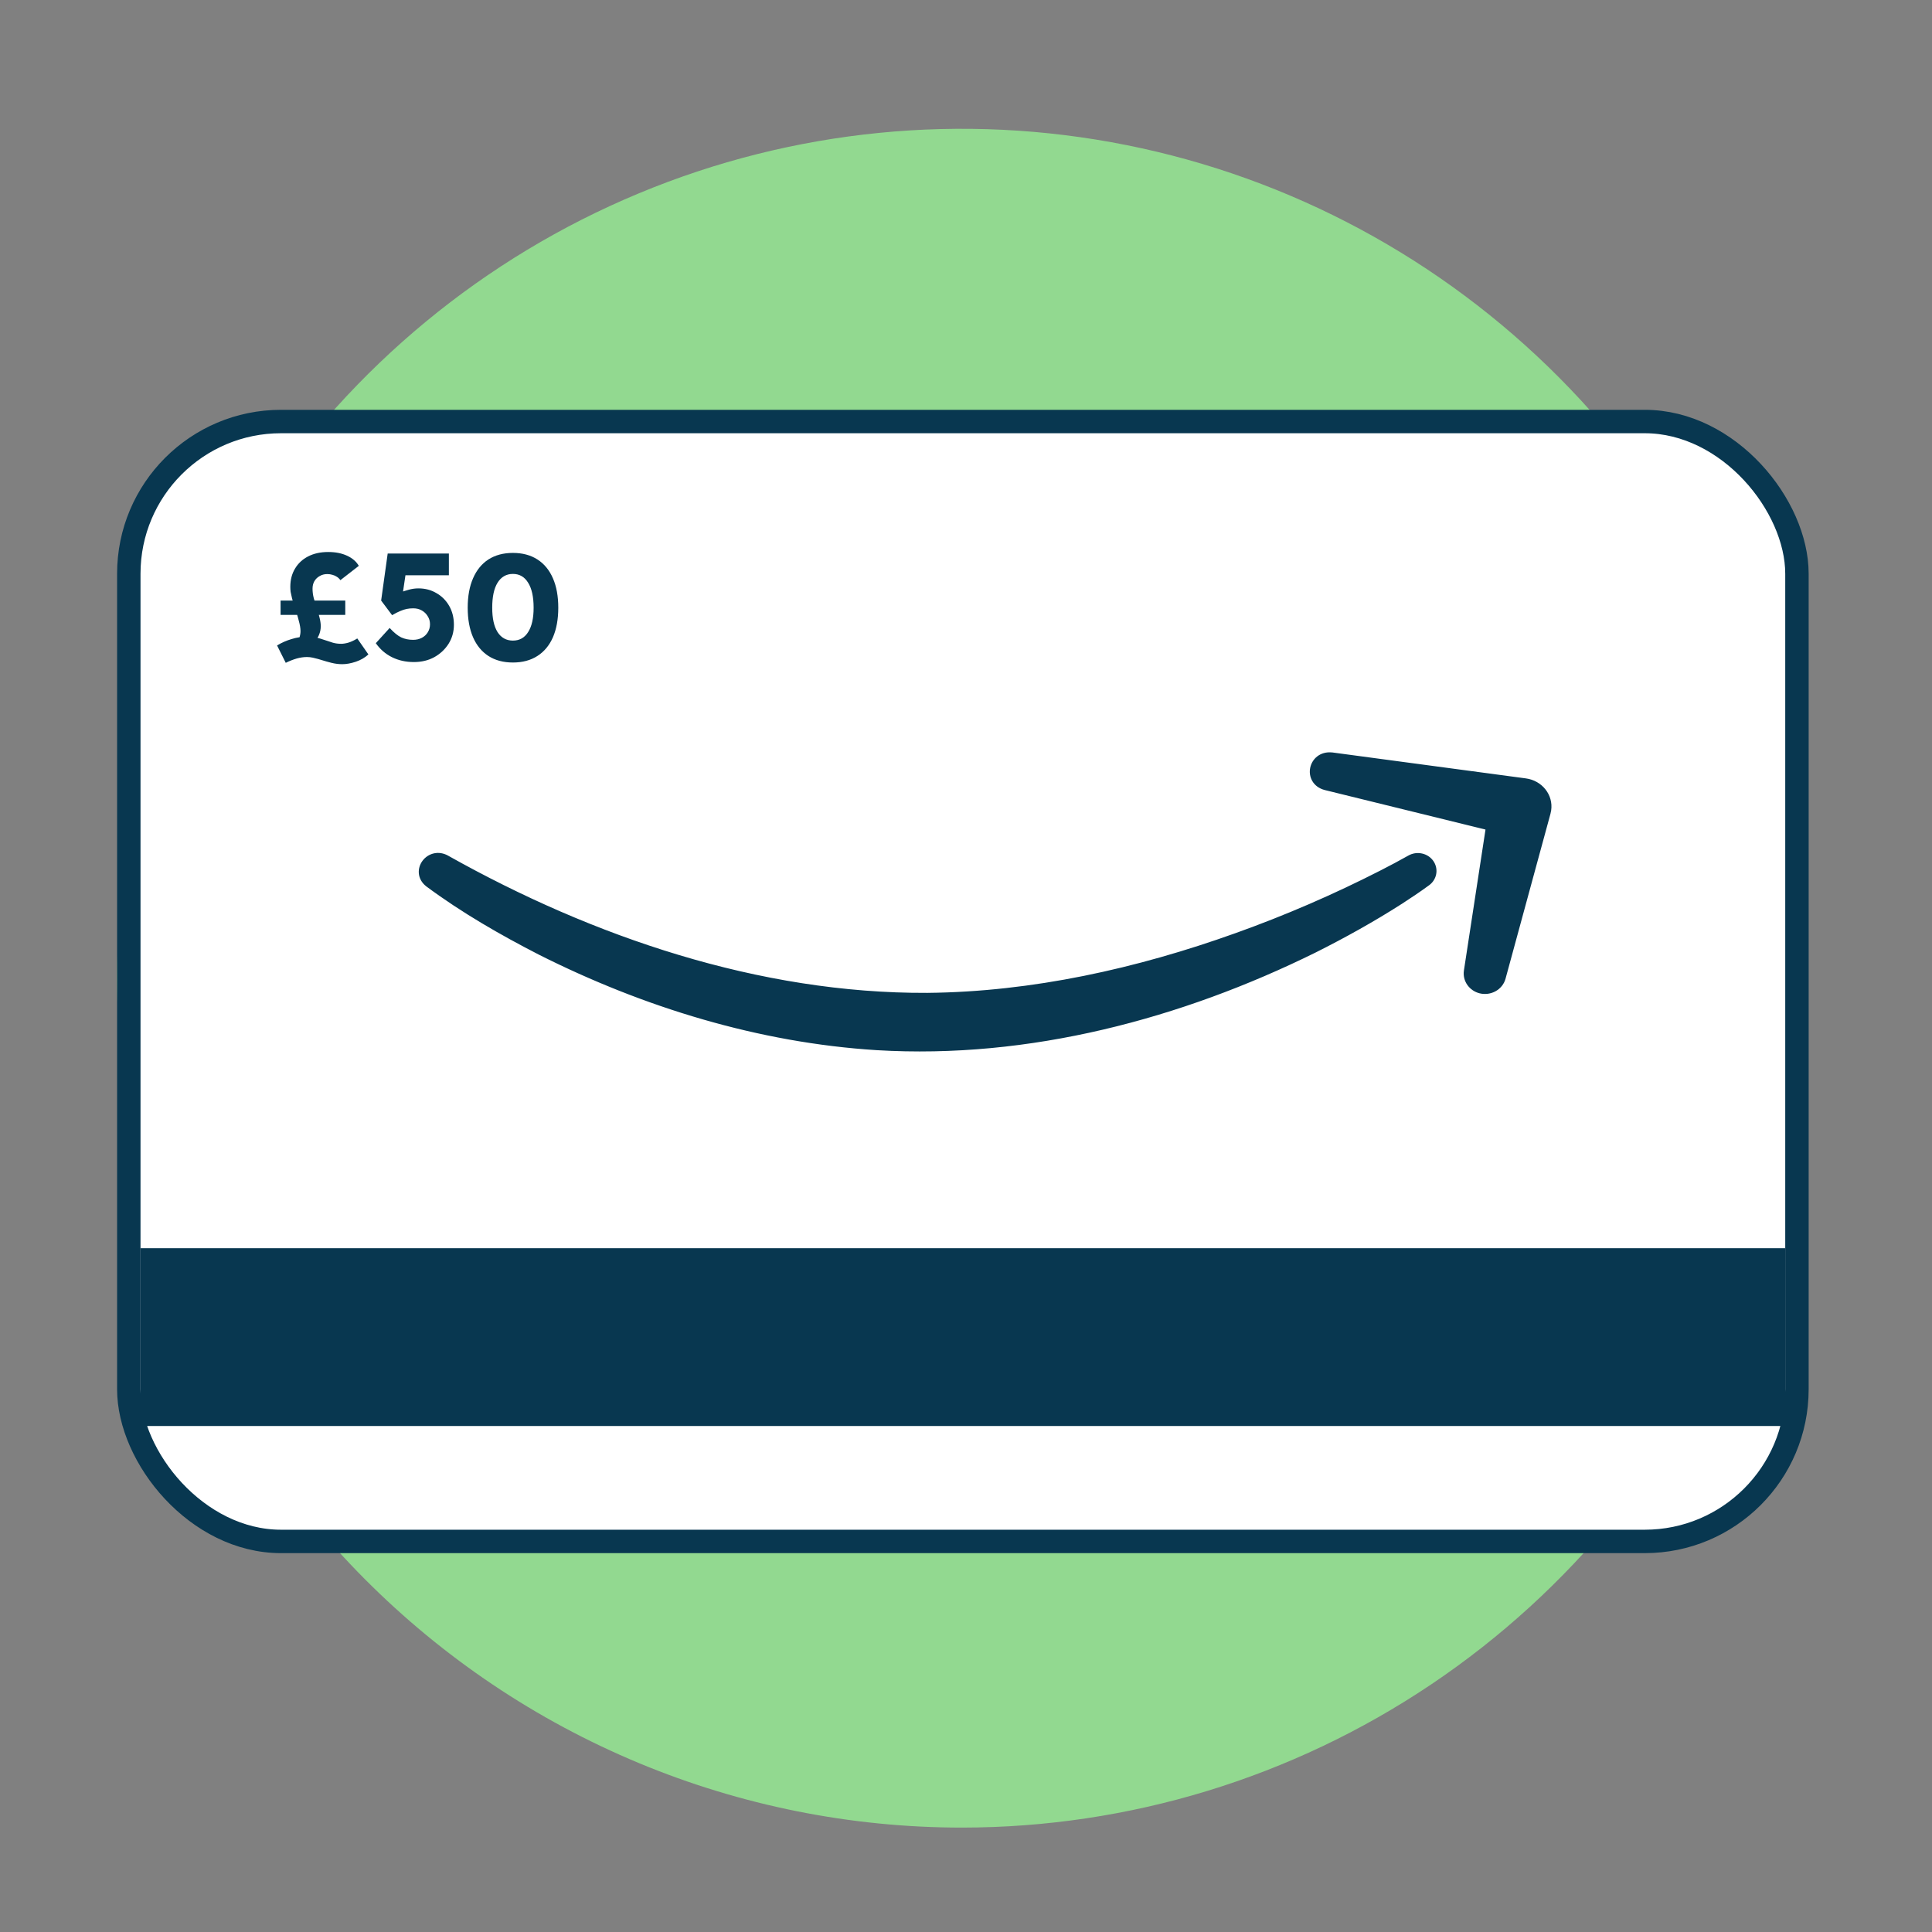
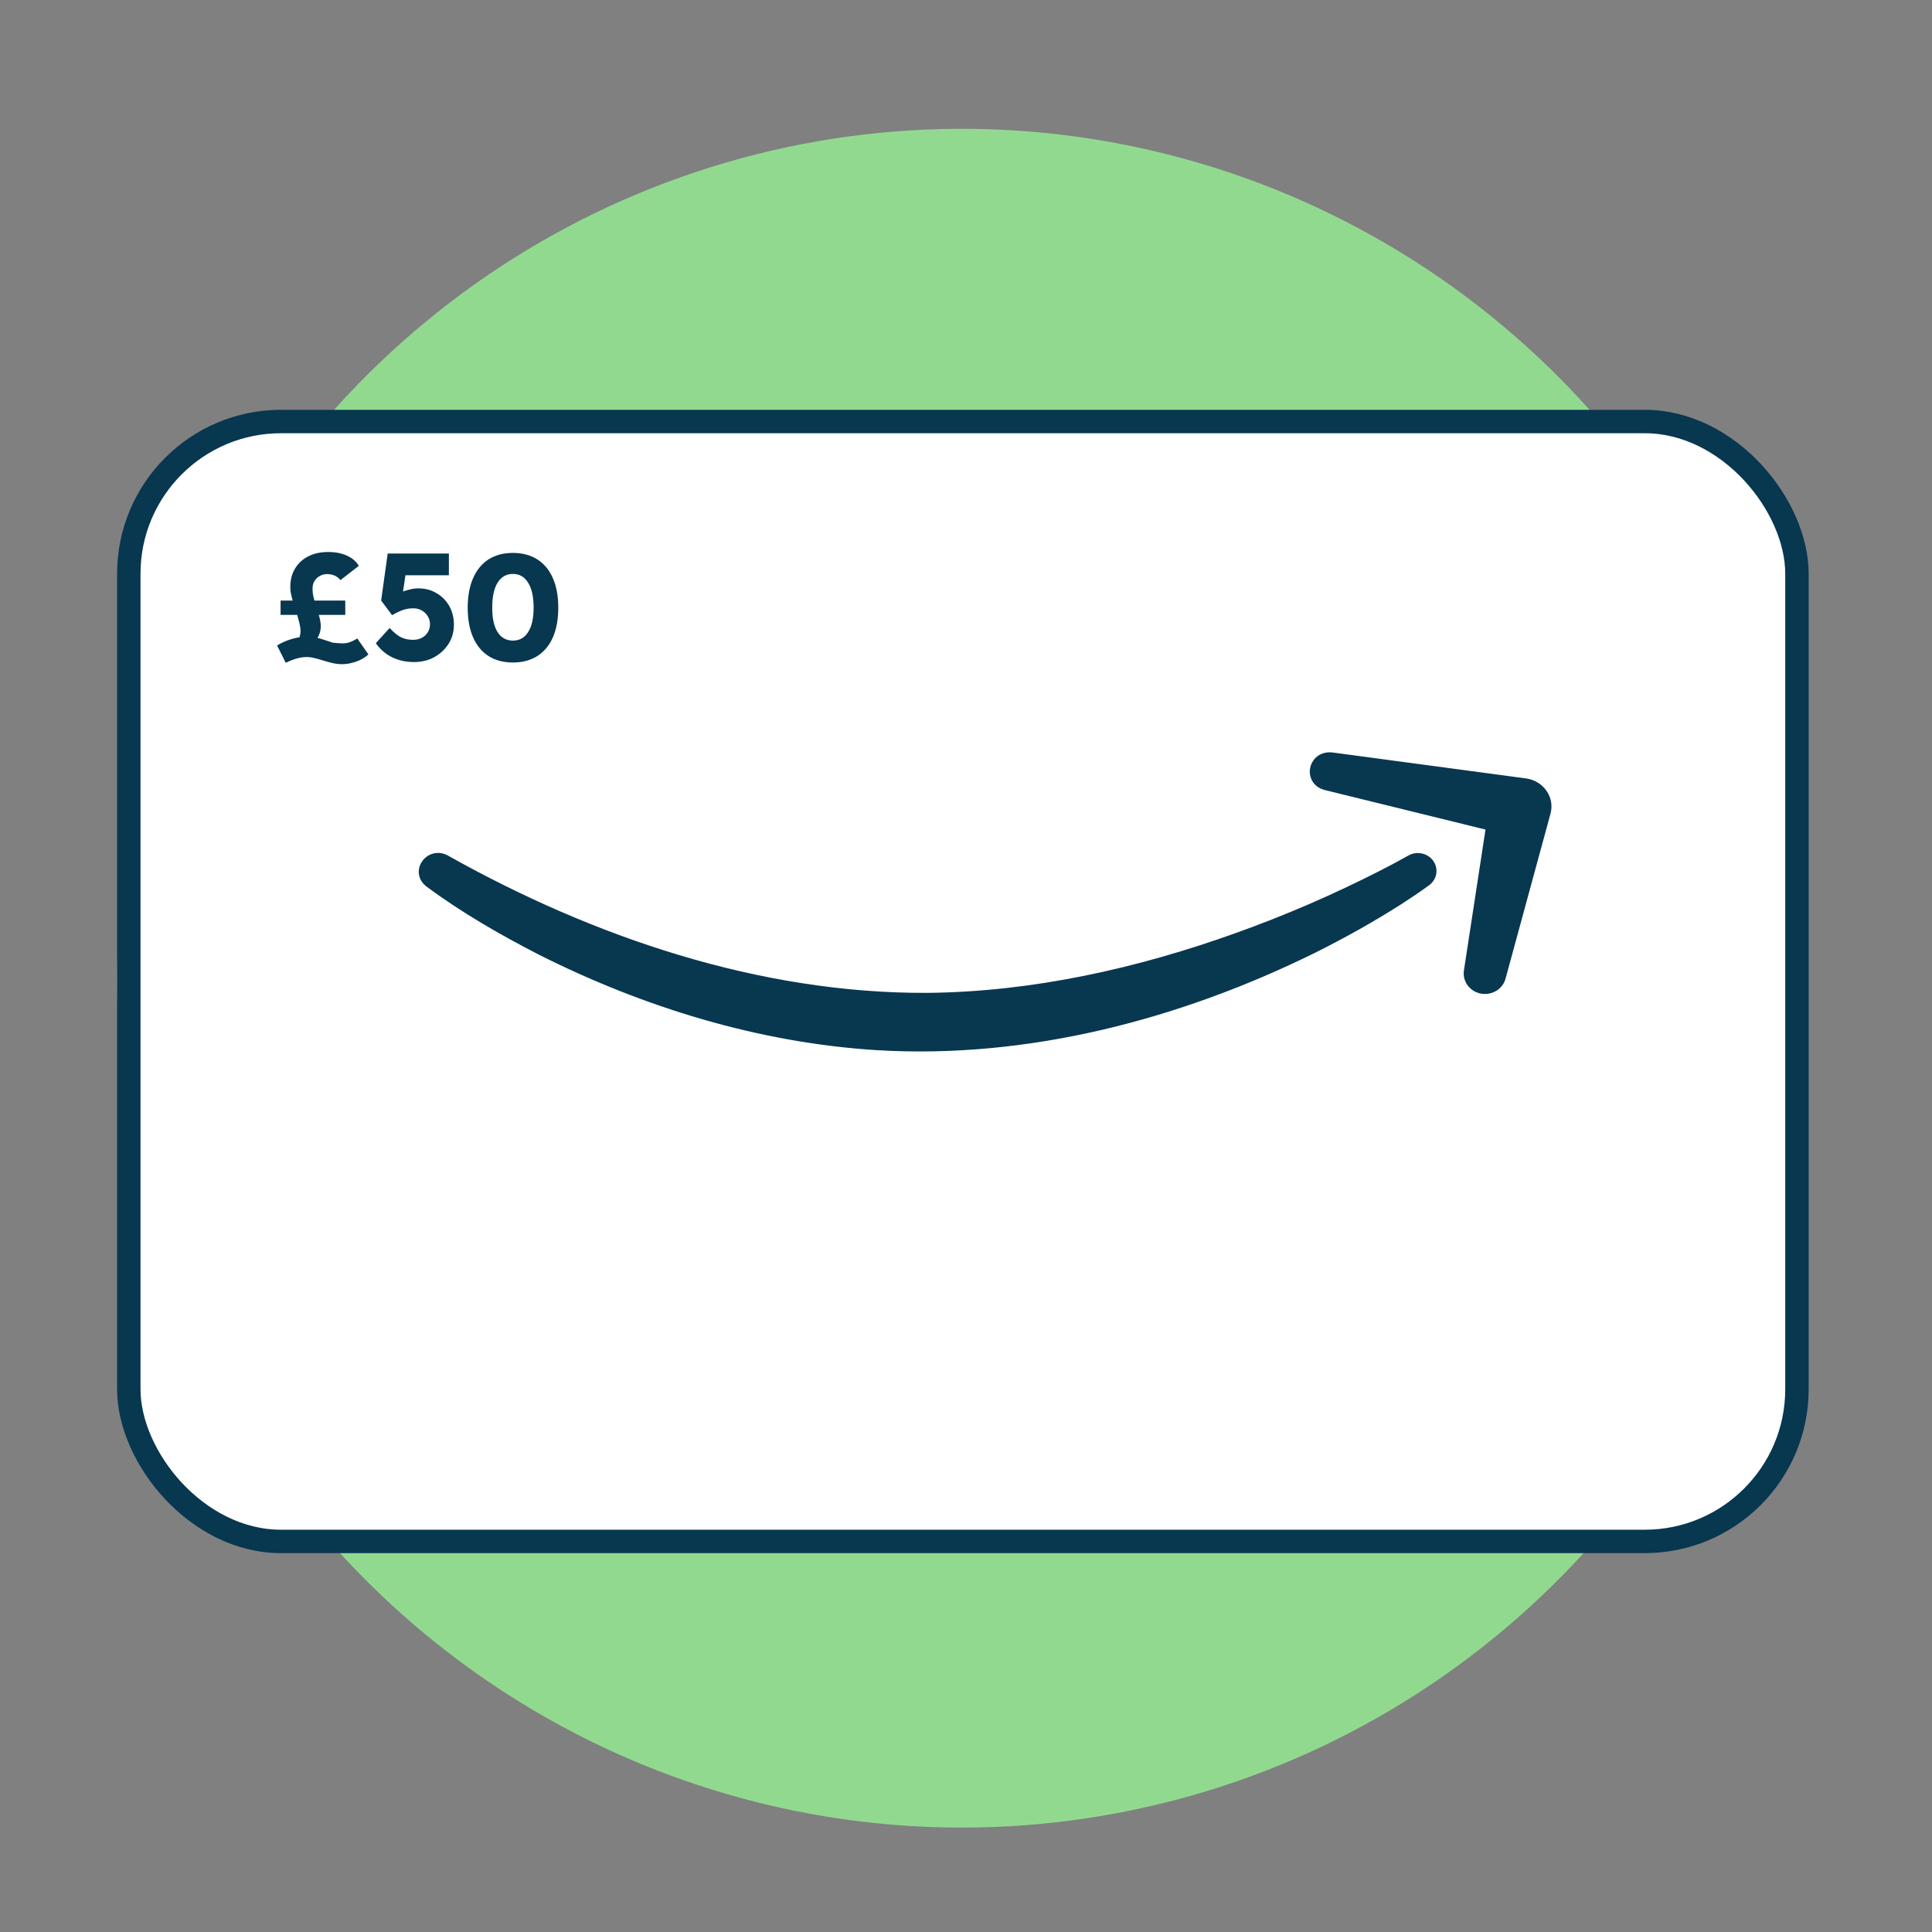
<svg xmlns="http://www.w3.org/2000/svg" width="165" height="165" viewBox="0 0 165 165" fill="none">
  <rect x="0" y="0" width="165" height="165" fill="#808080" stroke="none" />
  <g clip-path="url(#clip0_836_8892)">
    <path d="M10 83.541C10 69.194 14.231 55.169 22.158 43.239C30.086 31.31 41.353 22.012 54.535 16.522C67.718 11.031 82.224 9.595 96.218 12.394C110.213 15.193 123.068 22.102 133.157 32.247C143.246 42.392 150.118 55.318 152.901 69.389C155.685 83.461 154.256 98.046 148.796 111.302C143.335 124.557 134.089 135.886 122.225 143.857C110.361 151.828 96.412 156.083 82.144 156.083C72.67 156.083 63.288 154.206 54.535 150.561C45.782 146.916 37.829 141.572 31.13 134.836C24.431 128.1 19.117 120.103 15.491 111.302C11.866 102.501 10 93.068 10 83.541Z" fill="#92D990" />
    <rect x="11" y="36" width="142.466" height="95.644" rx="13" fill="white" stroke="#083750" stroke-width="2" />
-     <path d="M25.808 55.762L24.833 55.489C24.989 55.403 25.127 55.273 25.249 55.099C25.379 54.926 25.478 54.735 25.548 54.527C25.626 54.31 25.665 54.102 25.665 53.903C25.665 53.782 25.652 53.643 25.626 53.487C25.6 53.331 25.561 53.162 25.509 52.98C25.465 52.798 25.413 52.616 25.353 52.434C25.292 52.243 25.231 52.057 25.171 51.875C25.067 51.554 24.989 51.29 24.937 51.082C24.885 50.874 24.846 50.697 24.82 50.549C24.802 50.402 24.794 50.259 24.794 50.12C24.794 49.522 24.928 49.002 25.197 48.56C25.465 48.109 25.838 47.763 26.315 47.52C26.8 47.269 27.372 47.143 28.031 47.143C28.646 47.143 29.179 47.247 29.63 47.455C30.089 47.663 30.427 47.953 30.644 48.326L29.071 49.548C28.984 49.427 28.884 49.331 28.772 49.262C28.659 49.184 28.533 49.128 28.395 49.093C28.256 49.05 28.109 49.028 27.953 49.028C27.71 49.028 27.493 49.084 27.303 49.197C27.112 49.301 26.96 49.449 26.848 49.639C26.744 49.821 26.692 50.033 26.692 50.276C26.692 50.545 26.726 50.813 26.796 51.082C26.874 51.351 26.956 51.611 27.043 51.862C27.138 52.166 27.22 52.46 27.29 52.746C27.359 53.023 27.394 53.266 27.394 53.474C27.394 53.743 27.342 53.998 27.238 54.241C27.134 54.484 26.965 54.731 26.731 54.982C26.505 55.225 26.198 55.485 25.808 55.762ZM29.227 56.724C28.923 56.724 28.616 56.685 28.304 56.607C28 56.529 27.753 56.46 27.563 56.399C27.45 56.364 27.32 56.325 27.173 56.282C27.025 56.239 26.869 56.2 26.705 56.165C26.54 56.13 26.375 56.113 26.211 56.113C25.925 56.113 25.63 56.157 25.327 56.243C25.032 56.33 24.724 56.451 24.404 56.607L23.663 55.125C24.044 54.891 24.456 54.709 24.898 54.579C25.34 54.441 25.79 54.371 26.25 54.371C26.51 54.371 26.744 54.393 26.952 54.436C27.168 54.48 27.463 54.566 27.836 54.696C28.018 54.757 28.217 54.822 28.434 54.891C28.65 54.952 28.884 54.982 29.136 54.982C29.326 54.982 29.539 54.947 29.773 54.878C30.015 54.8 30.262 54.683 30.514 54.527L31.463 55.892C31.159 56.169 30.8 56.377 30.384 56.516C29.968 56.655 29.582 56.724 29.227 56.724ZM23.962 52.512V51.29H29.487V52.512H23.962ZM35.346 56.542C34.661 56.542 34.037 56.404 33.474 56.126C32.919 55.849 32.46 55.45 32.096 54.93L33.279 53.63C33.634 54.02 33.963 54.289 34.267 54.436C34.57 54.575 34.908 54.644 35.281 54.644C35.558 54.644 35.805 54.588 36.022 54.475C36.238 54.362 36.407 54.206 36.529 54.007C36.659 53.799 36.724 53.569 36.724 53.318C36.724 53.058 36.659 52.828 36.529 52.629C36.407 52.421 36.238 52.257 36.022 52.135C35.814 52.014 35.571 51.953 35.294 51.953C35.094 51.953 34.908 51.971 34.735 52.005C34.561 52.04 34.375 52.1 34.176 52.187C33.985 52.265 33.755 52.382 33.487 52.538L32.551 51.29L33.11 47.273H38.336V49.132H34.163L34.735 48.404L34.306 51.29L33.526 51.03C33.69 50.883 33.89 50.753 34.124 50.64C34.366 50.528 34.626 50.437 34.904 50.367C35.181 50.289 35.458 50.25 35.736 50.25C36.308 50.25 36.819 50.385 37.27 50.653C37.729 50.913 38.093 51.277 38.362 51.745C38.63 52.213 38.765 52.751 38.765 53.357C38.765 53.955 38.613 54.497 38.31 54.982C38.006 55.459 37.599 55.84 37.088 56.126C36.576 56.404 35.996 56.542 35.346 56.542ZM43.805 56.581C42.99 56.581 42.292 56.395 41.712 56.022C41.14 55.65 40.702 55.117 40.399 54.423C40.096 53.721 39.944 52.88 39.944 51.901C39.944 50.922 40.096 50.086 40.399 49.392C40.702 48.69 41.14 48.153 41.712 47.78C42.292 47.407 42.99 47.221 43.805 47.221C44.62 47.221 45.317 47.407 45.898 47.78C46.478 48.153 46.92 48.69 47.224 49.392C47.527 50.086 47.679 50.922 47.679 51.901C47.679 52.88 47.527 53.721 47.224 54.423C46.92 55.117 46.478 55.65 45.898 56.022C45.317 56.395 44.62 56.581 43.805 56.581ZM43.805 54.709C44.368 54.709 44.801 54.467 45.105 53.981C45.417 53.496 45.573 52.803 45.573 51.901C45.573 50.974 45.417 50.263 45.105 49.769C44.801 49.267 44.368 49.015 43.805 49.015C43.242 49.015 42.804 49.267 42.492 49.769C42.188 50.263 42.037 50.974 42.037 51.901C42.037 52.803 42.188 53.496 42.492 53.981C42.804 54.467 43.242 54.709 43.805 54.709Z" fill="#083750" />
+     <path d="M25.808 55.762L24.833 55.489C24.989 55.403 25.127 55.273 25.249 55.099C25.379 54.926 25.478 54.735 25.548 54.527C25.626 54.31 25.665 54.102 25.665 53.903C25.665 53.782 25.652 53.643 25.626 53.487C25.6 53.331 25.561 53.162 25.509 52.98C25.465 52.798 25.413 52.616 25.353 52.434C25.292 52.243 25.231 52.057 25.171 51.875C25.067 51.554 24.989 51.29 24.937 51.082C24.885 50.874 24.846 50.697 24.82 50.549C24.802 50.402 24.794 50.259 24.794 50.12C24.794 49.522 24.928 49.002 25.197 48.56C25.465 48.109 25.838 47.763 26.315 47.52C26.8 47.269 27.372 47.143 28.031 47.143C28.646 47.143 29.179 47.247 29.63 47.455C30.089 47.663 30.427 47.953 30.644 48.326L29.071 49.548C28.984 49.427 28.884 49.331 28.772 49.262C28.659 49.184 28.533 49.128 28.395 49.093C28.256 49.05 28.109 49.028 27.953 49.028C27.71 49.028 27.493 49.084 27.303 49.197C27.112 49.301 26.96 49.449 26.848 49.639C26.744 49.821 26.692 50.033 26.692 50.276C26.692 50.545 26.726 50.813 26.796 51.082C26.874 51.351 26.956 51.611 27.043 51.862C27.138 52.166 27.22 52.46 27.29 52.746C27.359 53.023 27.394 53.266 27.394 53.474C27.394 53.743 27.342 53.998 27.238 54.241C27.134 54.484 26.965 54.731 26.731 54.982C26.505 55.225 26.198 55.485 25.808 55.762ZM29.227 56.724C28.923 56.724 28.616 56.685 28.304 56.607C28 56.529 27.753 56.46 27.563 56.399C27.45 56.364 27.32 56.325 27.173 56.282C27.025 56.239 26.869 56.2 26.705 56.165C26.54 56.13 26.375 56.113 26.211 56.113C25.925 56.113 25.63 56.157 25.327 56.243C25.032 56.33 24.724 56.451 24.404 56.607L23.663 55.125C24.044 54.891 24.456 54.709 24.898 54.579C25.34 54.441 25.79 54.371 26.25 54.371C26.51 54.371 26.744 54.393 26.952 54.436C27.168 54.48 27.463 54.566 27.836 54.696C28.018 54.757 28.217 54.822 28.434 54.891C29.326 54.982 29.539 54.947 29.773 54.878C30.015 54.8 30.262 54.683 30.514 54.527L31.463 55.892C31.159 56.169 30.8 56.377 30.384 56.516C29.968 56.655 29.582 56.724 29.227 56.724ZM23.962 52.512V51.29H29.487V52.512H23.962ZM35.346 56.542C34.661 56.542 34.037 56.404 33.474 56.126C32.919 55.849 32.46 55.45 32.096 54.93L33.279 53.63C33.634 54.02 33.963 54.289 34.267 54.436C34.57 54.575 34.908 54.644 35.281 54.644C35.558 54.644 35.805 54.588 36.022 54.475C36.238 54.362 36.407 54.206 36.529 54.007C36.659 53.799 36.724 53.569 36.724 53.318C36.724 53.058 36.659 52.828 36.529 52.629C36.407 52.421 36.238 52.257 36.022 52.135C35.814 52.014 35.571 51.953 35.294 51.953C35.094 51.953 34.908 51.971 34.735 52.005C34.561 52.04 34.375 52.1 34.176 52.187C33.985 52.265 33.755 52.382 33.487 52.538L32.551 51.29L33.11 47.273H38.336V49.132H34.163L34.735 48.404L34.306 51.29L33.526 51.03C33.69 50.883 33.89 50.753 34.124 50.64C34.366 50.528 34.626 50.437 34.904 50.367C35.181 50.289 35.458 50.25 35.736 50.25C36.308 50.25 36.819 50.385 37.27 50.653C37.729 50.913 38.093 51.277 38.362 51.745C38.63 52.213 38.765 52.751 38.765 53.357C38.765 53.955 38.613 54.497 38.31 54.982C38.006 55.459 37.599 55.84 37.088 56.126C36.576 56.404 35.996 56.542 35.346 56.542ZM43.805 56.581C42.99 56.581 42.292 56.395 41.712 56.022C41.14 55.65 40.702 55.117 40.399 54.423C40.096 53.721 39.944 52.88 39.944 51.901C39.944 50.922 40.096 50.086 40.399 49.392C40.702 48.69 41.14 48.153 41.712 47.78C42.292 47.407 42.99 47.221 43.805 47.221C44.62 47.221 45.317 47.407 45.898 47.78C46.478 48.153 46.92 48.69 47.224 49.392C47.527 50.086 47.679 50.922 47.679 51.901C47.679 52.88 47.527 53.721 47.224 54.423C46.92 55.117 46.478 55.65 45.898 56.022C45.317 56.395 44.62 56.581 43.805 56.581ZM43.805 54.709C44.368 54.709 44.801 54.467 45.105 53.981C45.417 53.496 45.573 52.803 45.573 51.901C45.573 50.974 45.417 50.263 45.105 49.769C44.801 49.267 44.368 49.015 43.805 49.015C43.242 49.015 42.804 49.267 42.492 49.769C42.188 50.263 42.037 50.974 42.037 51.901C42.037 52.803 42.188 53.496 42.492 53.981C42.804 54.467 43.242 54.709 43.805 54.709Z" fill="#083750" />
    <path d="M38.201 73.325C38.196 73.321 38.19 73.317 38.184 73.314C37.434 72.875 36.681 73.141 36.292 73.655C36.099 73.911 35.99 74.233 36.019 74.566C36.048 74.903 36.218 75.231 36.543 75.49L36.543 75.49L36.55 75.496C39.565 77.733 42.825 79.609 46.178 81.33L46.178 81.33L46.18 81.331C55.036 85.781 64.837 88.808 74.894 89.439L74.894 89.439C87.865 90.22 100.824 86.763 112.232 81.131L112.233 81.131C114.749 79.87 117.205 78.505 119.568 76.994L119.571 76.993C120.354 76.48 121.124 75.976 121.909 75.397C122.438 75.011 122.595 74.292 122.241 73.725L122.241 73.725C121.854 73.107 121.011 72.923 120.383 73.297C119.632 73.718 118.824 74.153 118.027 74.557L118.026 74.557C114.012 76.61 109.846 78.414 105.581 79.937L105.58 79.937C97.158 82.955 88.207 84.958 79.199 85.045C64.78 85.113 50.526 80.234 38.201 73.325Z" fill="#083750" stroke="#083750" stroke-width="0.5" stroke-linejoin="round" />
    <path d="M113.759 64.511C113.745 64.509 113.731 64.508 113.717 64.509C112.853 64.429 112.277 64.976 112.143 65.614C112.075 65.934 112.118 66.28 112.292 66.578C112.468 66.879 112.769 67.115 113.189 67.227L113.189 67.227L113.194 67.228L127.149 70.659L125.27 82.93L125.27 82.931C125.159 83.685 125.662 84.404 126.434 84.593L126.434 84.593C127.257 84.791 128.116 84.328 128.337 83.521L128.337 83.52L132.175 69.431C132.175 69.431 132.175 69.43 132.175 69.43C132.198 69.35 132.215 69.27 132.227 69.184C132.408 67.981 131.521 66.891 130.284 66.726C130.284 66.726 130.284 66.726 130.284 66.726L113.759 64.511Z" fill="#083750" stroke="#083750" stroke-width="0.5" stroke-linejoin="round" />
-     <rect x="12" y="106.601" width="140.466" height="15.185" fill="#083750" />
  </g>
  <defs>
    <clipPath id="clip0_836_8892">
      <rect width="165" height="165" fill="white" />
    </clipPath>
  </defs>
</svg>